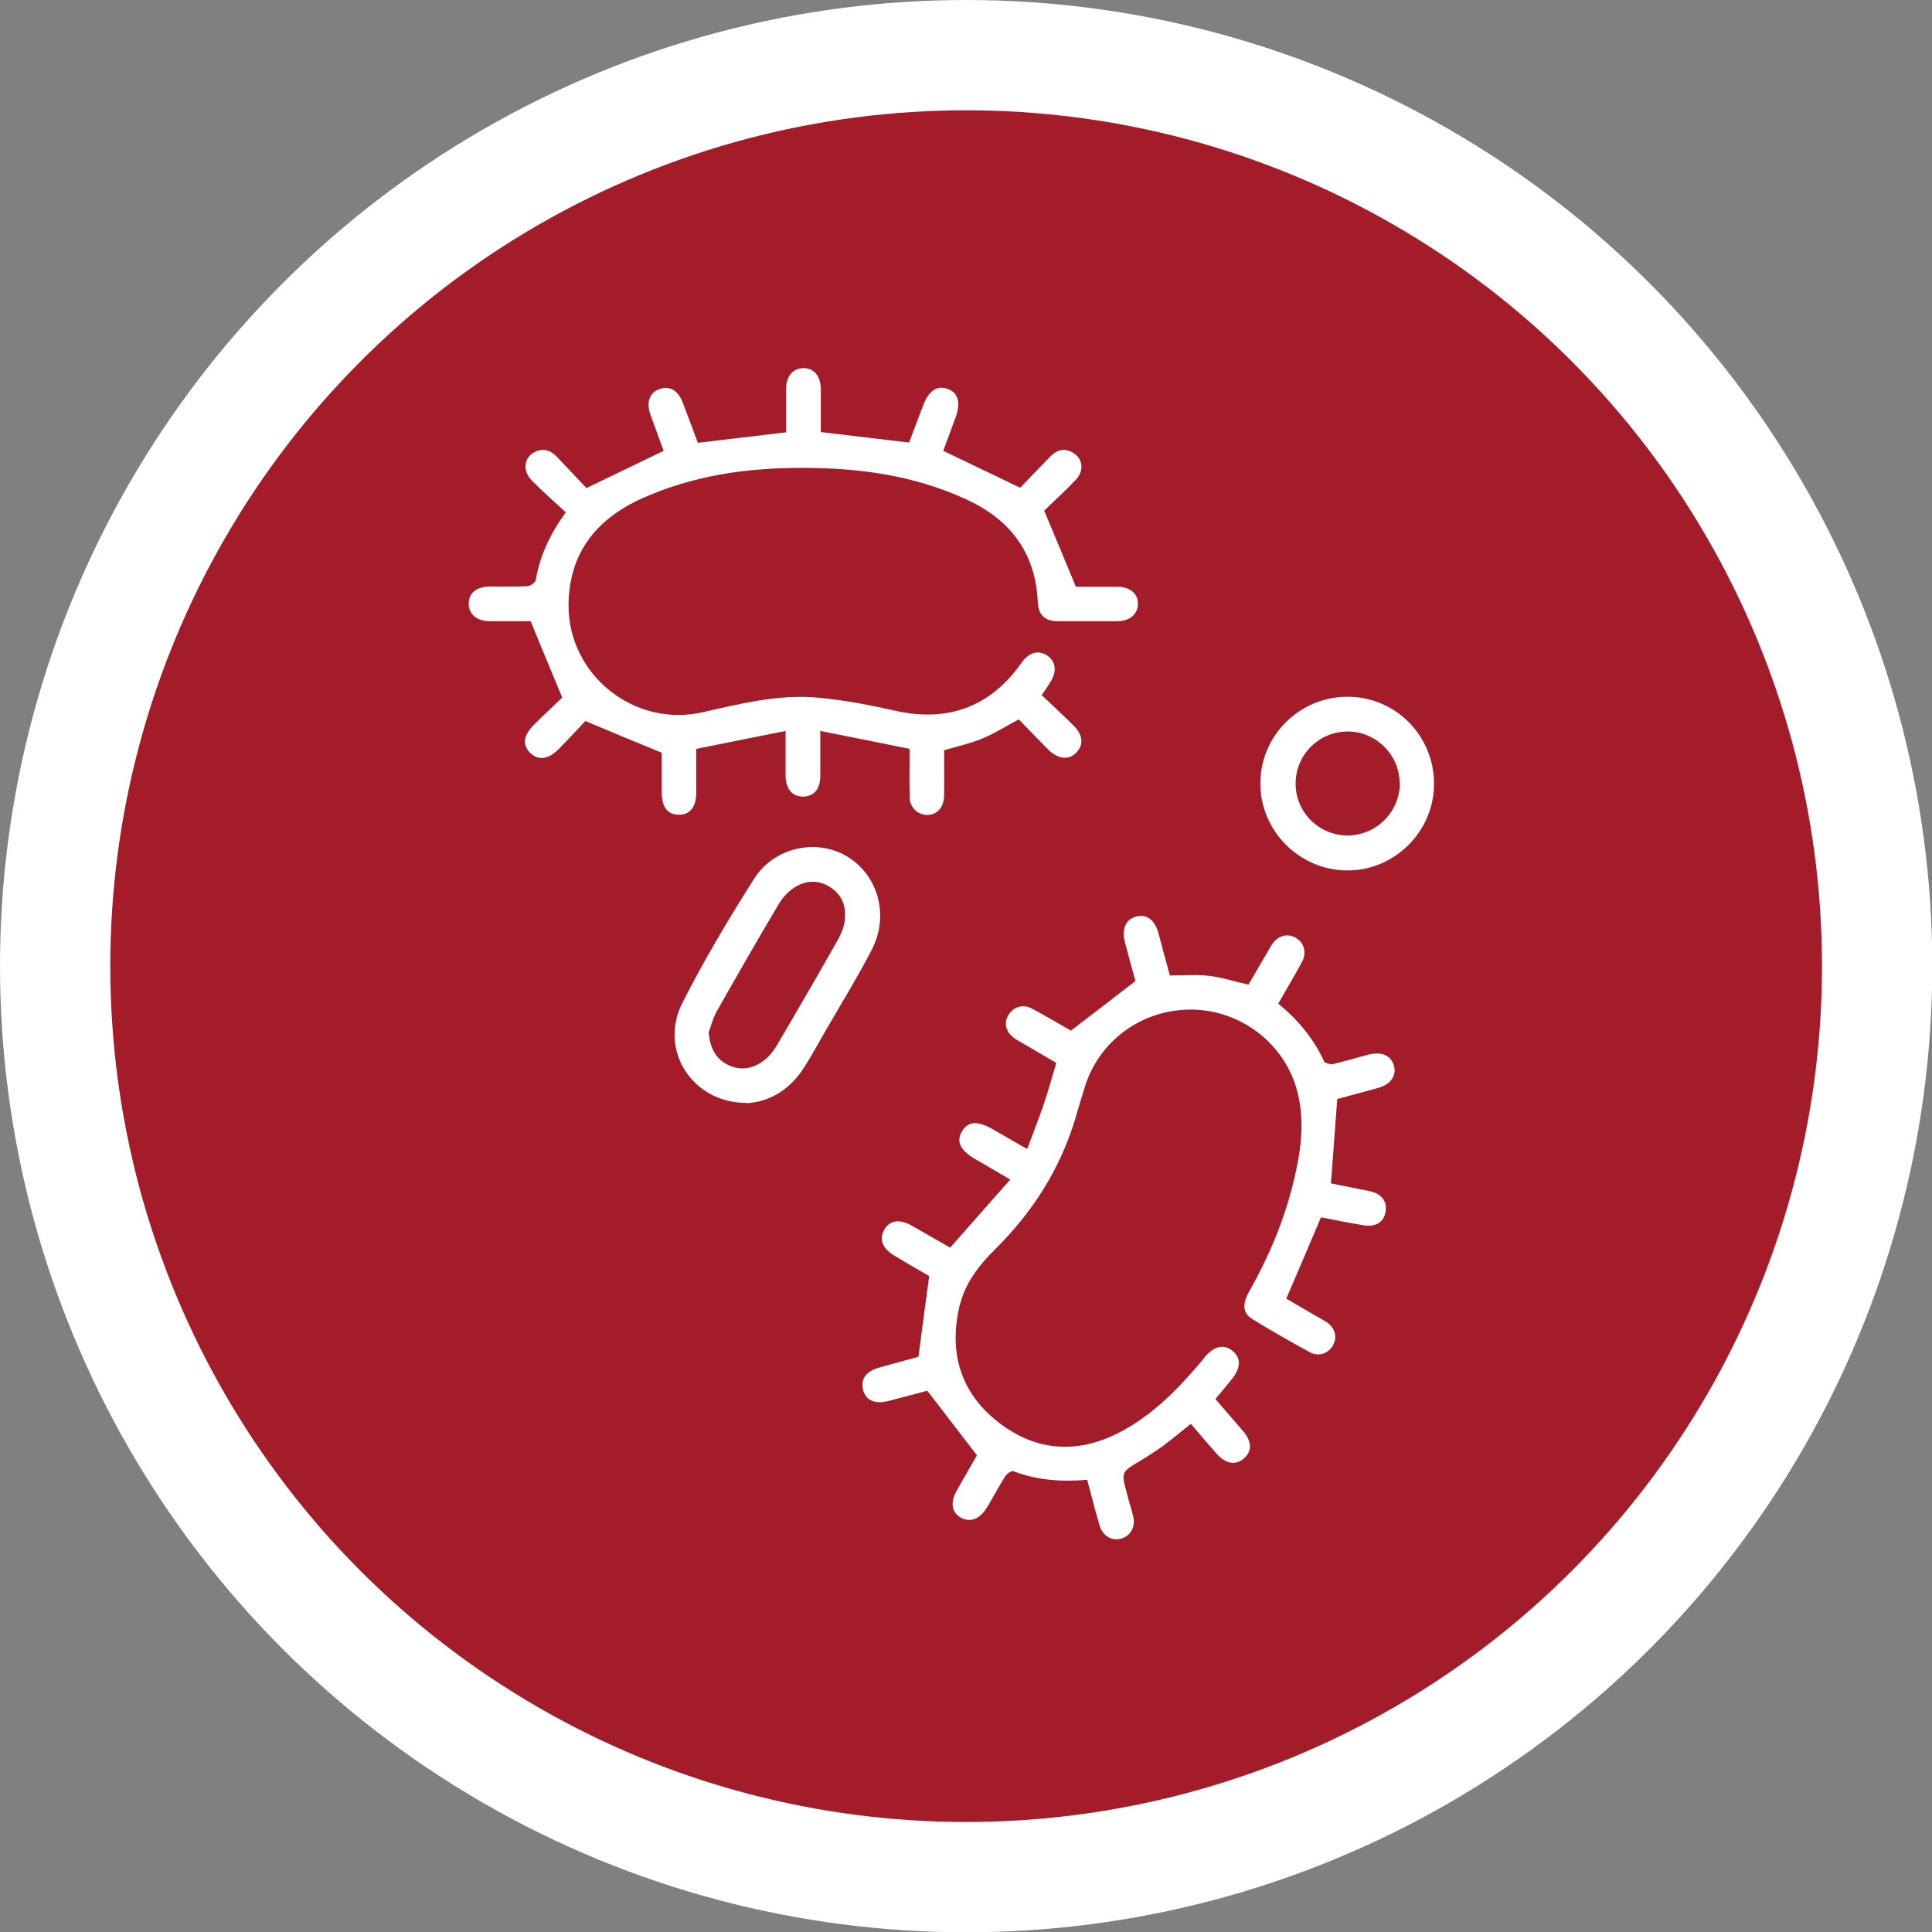
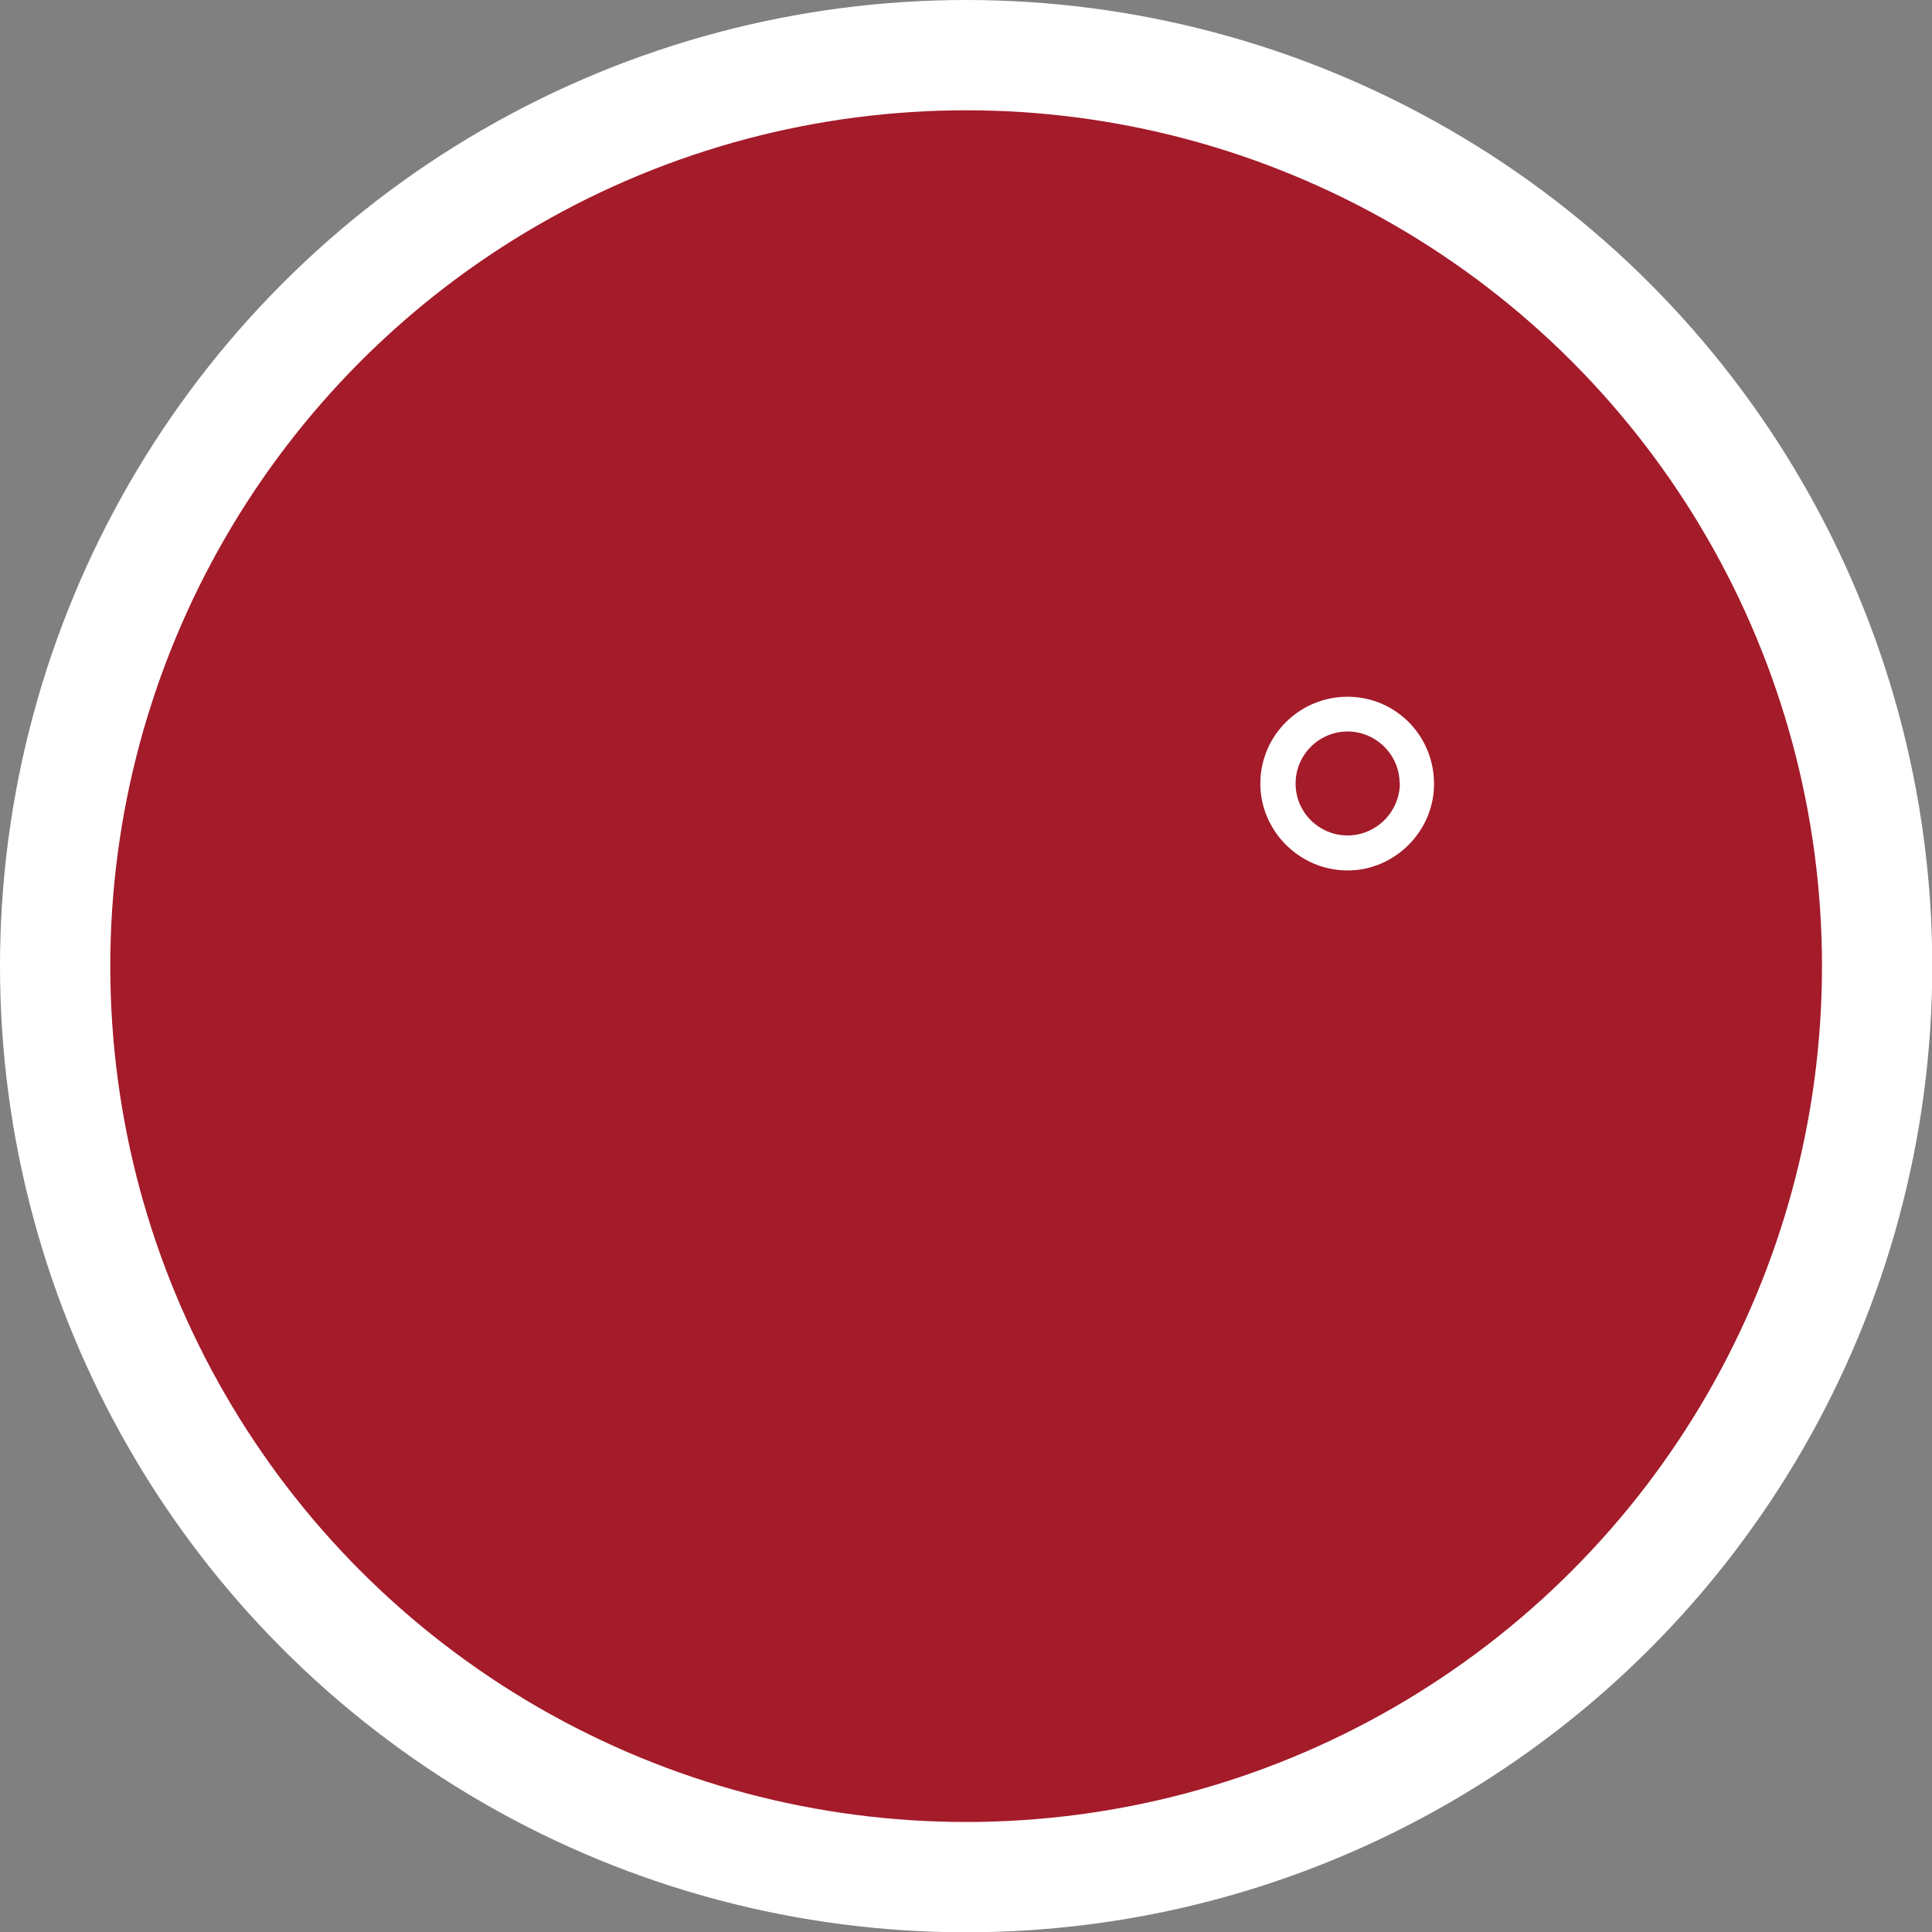
<svg xmlns="http://www.w3.org/2000/svg" id="Layer_2" viewBox="0 0 70.07 70.07">
  <rect x="0" y="0" width="70.07" height="70.07" fill="#808080" stroke="none" />
  <defs>
    <style>.cls-1{fill:#a41b2a;stroke:#fff;stroke-miterlimit:10;stroke-width:4px;}.cls-2{fill:#fff;stroke-width:0px;}</style>
  </defs>
  <g id="Layer_1-2">
    <circle class="cls-1" cx="35.04" cy="35.04" r="33.04" />
    <g id="aTVScY.tif">
-       <path class="cls-2" d="m19.25,22.53c-.42,0-.94,0-1.47,0-.48,0-.77-.24-.78-.62-.01-.4.28-.64.79-.64.44,0,.89.01,1.33-.01.11,0,.29-.13.31-.22.15-.88.51-1.66,1.09-2.46-.41-.38-.84-.75-1.23-1.15-.37-.37-.28-.88.15-1.06.29-.12.54-.03.75.19.38.4.76.8,1.08,1.14.98-.47,1.87-.9,2.8-1.35-.15-.41-.32-.86-.48-1.31-.16-.45-.03-.81.33-.93.37-.13.68.05.85.51.18.48.36.95.54,1.44,1.06-.13,2.11-.25,3.2-.38,0-.51,0-1.04,0-1.56,0-.48.24-.76.63-.77.38,0,.62.28.63.76,0,.52,0,1.04,0,1.56,1.08.13,2.12.25,3.2.38.16-.42.33-.87.5-1.32.21-.56.5-.76.89-.63.4.14.5.51.28,1.09-.14.39-.29.77-.43,1.16.91.44,1.8.86,2.79,1.34.31-.32.7-.73,1.09-1.13.25-.26.54-.33.86-.12.33.22.37.65.06.97-.39.41-.81.79-1.14,1.11.4.95.76,1.82,1.15,2.76.42,0,.96,0,1.5,0,.47,0,.77.26.75.64-.01.36-.3.61-.75.61-.72,0-1.44,0-2.16,0-.46,0-.7-.23-.72-.68-.08-1.81-1.01-3.02-2.62-3.75-1.9-.87-3.92-1.14-5.98-1.13-1.98,0-3.91.28-5.74,1.1-1.68.75-2.67,2-2.68,3.88-.01,2.53,2.39,4.45,4.87,3.88,1.41-.32,2.81-.67,4.26-.52.9.09,1.81.26,2.69.46,1.91.44,3.47-.12,4.6-1.72.28-.4.62-.49.95-.27.3.21.35.57.11.95-.09.14-.18.28-.32.48.38.36.77.72,1.15,1.1.35.34.38.7.11.98-.27.29-.66.25-1.02-.1-.37-.37-.73-.75-1.07-1.1-.48.26-.88.51-1.31.69-.43.18-.89.28-1.4.43,0,.53.01,1.09,0,1.66-.01.57-.49.86-.97.58-.13-.08-.26-.29-.27-.44-.03-.6-.01-1.21-.01-1.85-1.08-.22-2.13-.43-3.24-.65,0,.61,0,1.11,0,1.62,0,.49-.23.76-.63.76-.39,0-.62-.28-.63-.76,0-.51,0-1.02,0-1.62-1.1.22-2.15.43-3.24.65,0,.55,0,1.07,0,1.59,0,.52-.23.8-.63.8-.41,0-.62-.28-.62-.81,0-.51,0-1.02,0-1.44-.93-.38-1.8-.74-2.77-1.15-.26.28-.61.65-.96,1.01-.38.39-.76.43-1.05.14-.28-.29-.24-.63.14-1.01.36-.36.74-.71,1.03-.99-.39-.95-.76-1.82-1.14-2.76Z" />
-       <path class="cls-2" d="m37.26,41.66c.2-.54.39-1.03.57-1.54.17-.5.31-1,.48-1.57-.36-.21-.73-.43-1.11-.65-.14-.08-.29-.16-.43-.26-.3-.22-.37-.55-.19-.84.17-.28.52-.39.83-.23.51.27,1.01.57,1.43.81.79-.6,1.53-1.18,2.34-1.8-.11-.4-.25-.9-.38-1.4-.13-.49.03-.84.41-.94.38-.1.68.13.81.62.13.49.26.99.41,1.52.47,0,.94-.04,1.4.01.46.05.91.2,1.45.32.19-.33.41-.7.63-1.08.08-.13.15-.27.23-.39.22-.32.57-.4.87-.22.29.18.39.53.21.87-.27.5-.56.98-.86,1.51.71.58,1.28,1.26,1.66,2.09.03.07.23.12.33.1.44-.1.88-.24,1.32-.35.46-.11.8.06.89.43.09.35-.13.66-.56.78-.52.15-1.04.28-1.5.41-.08,1.04-.15,2.04-.23,3.06.45.09.93.18,1.4.28.44.09.65.37.58.76-.06.36-.36.55-.78.48-.52-.08-1.03-.19-1.56-.29-.41.97-.82,1.93-1.26,2.95.32.19.68.39,1.03.6.14.08.29.16.43.25.31.21.4.53.24.83-.16.31-.52.44-.85.26-.7-.38-1.4-.78-2.08-1.2-.35-.21-.37-.54-.12-.99.69-1.22,1.24-2.5,1.58-3.86.27-1.07.45-2.14.21-3.24-.38-1.76-1.92-3.04-3.72-3.13-1.82-.08-3.45,1.03-4.01,2.75-.13.41-.25.82-.37,1.23-.55,1.81-1.54,3.36-2.88,4.69-.61.6-1.12,1.26-1.32,2.12-.38,1.68.06,3.12,1.43,4.18,1.38,1.07,2.9,1.15,4.44.33,1.13-.6,2.02-1.5,2.84-2.46.07-.08.14-.17.21-.26.34-.39.69-.46,1-.2.3.25.29.6-.01.99-.2.25-.4.49-.62.75.34.4.68.78,1.01,1.17.32.38.32.73.02.99-.29.25-.65.2-.98-.17-.31-.35-.62-.71-.94-1.09-.34.27-.65.53-.98.78-.28.2-.57.39-.87.57-.67.4-.68.39-.47,1.17.07.28.16.56.23.84.09.4-.11.72-.46.81-.33.08-.65-.11-.76-.48-.16-.54-.3-1.09-.45-1.66-.92.08-1.81.02-2.67-.31-.07-.03-.24.09-.3.18-.23.36-.43.74-.65,1.11-.26.44-.6.58-.95.4-.35-.19-.41-.56-.15-1.01.26-.46.52-.91.72-1.26-.61-.8-1.18-1.53-1.8-2.34-.39.1-.89.24-1.4.37-.5.13-.84-.02-.93-.41-.09-.4.11-.67.62-.81.49-.14.99-.27,1.39-.38.13-.98.25-1.92.39-2.93-.35-.2-.8-.46-1.25-.73-.45-.27-.58-.6-.38-.95.2-.35.56-.4,1.01-.14.44.25.89.51,1.38.79.72-.82,1.44-1.63,2.18-2.47-.48-.28-.87-.51-1.27-.74-.55-.32-.7-.64-.48-1.01.22-.37.57-.39,1.12-.07.35.2.7.4,1.04.6.04.02.07.04.19.1Z" />
-       <path class="cls-2" d="m27.07,40c-1.97,0-3.18-1.92-2.33-3.61.78-1.55,1.68-3.05,2.61-4.52.73-1.15,2.27-1.47,3.37-.81,1.13.68,1.54,2.14.9,3.38-.48.93-1.03,1.83-1.56,2.74-.3.51-.58,1.04-.9,1.54-.52.81-1.26,1.25-2.09,1.29Zm-1.37-2.56c.05.53.23.95.7,1.18.47.23.92.14,1.32-.17.18-.14.33-.33.45-.53.75-1.27,1.49-2.55,2.22-3.84.11-.2.21-.43.24-.65.08-.52-.07-.97-.53-1.26-.44-.28-.91-.24-1.32.04-.21.14-.4.35-.53.57-.77,1.29-1.52,2.6-2.26,3.91-.13.23-.2.51-.29.76Z" />
      <path class="cls-2" d="m48.91,25.27c1.73.02,3.11,1.43,3.1,3.18-.01,1.72-1.45,3.14-3.17,3.12-1.73-.02-3.14-1.45-3.13-3.17.01-1.74,1.44-3.15,3.2-3.13Zm1.85,3.13c0-1.04-.88-1.89-1.92-1.87-1.03.02-1.86.87-1.85,1.9,0,1.03.85,1.87,1.88,1.87,1.05,0,1.9-.86,1.9-1.9Z" />
    </g>
  </g>
</svg>